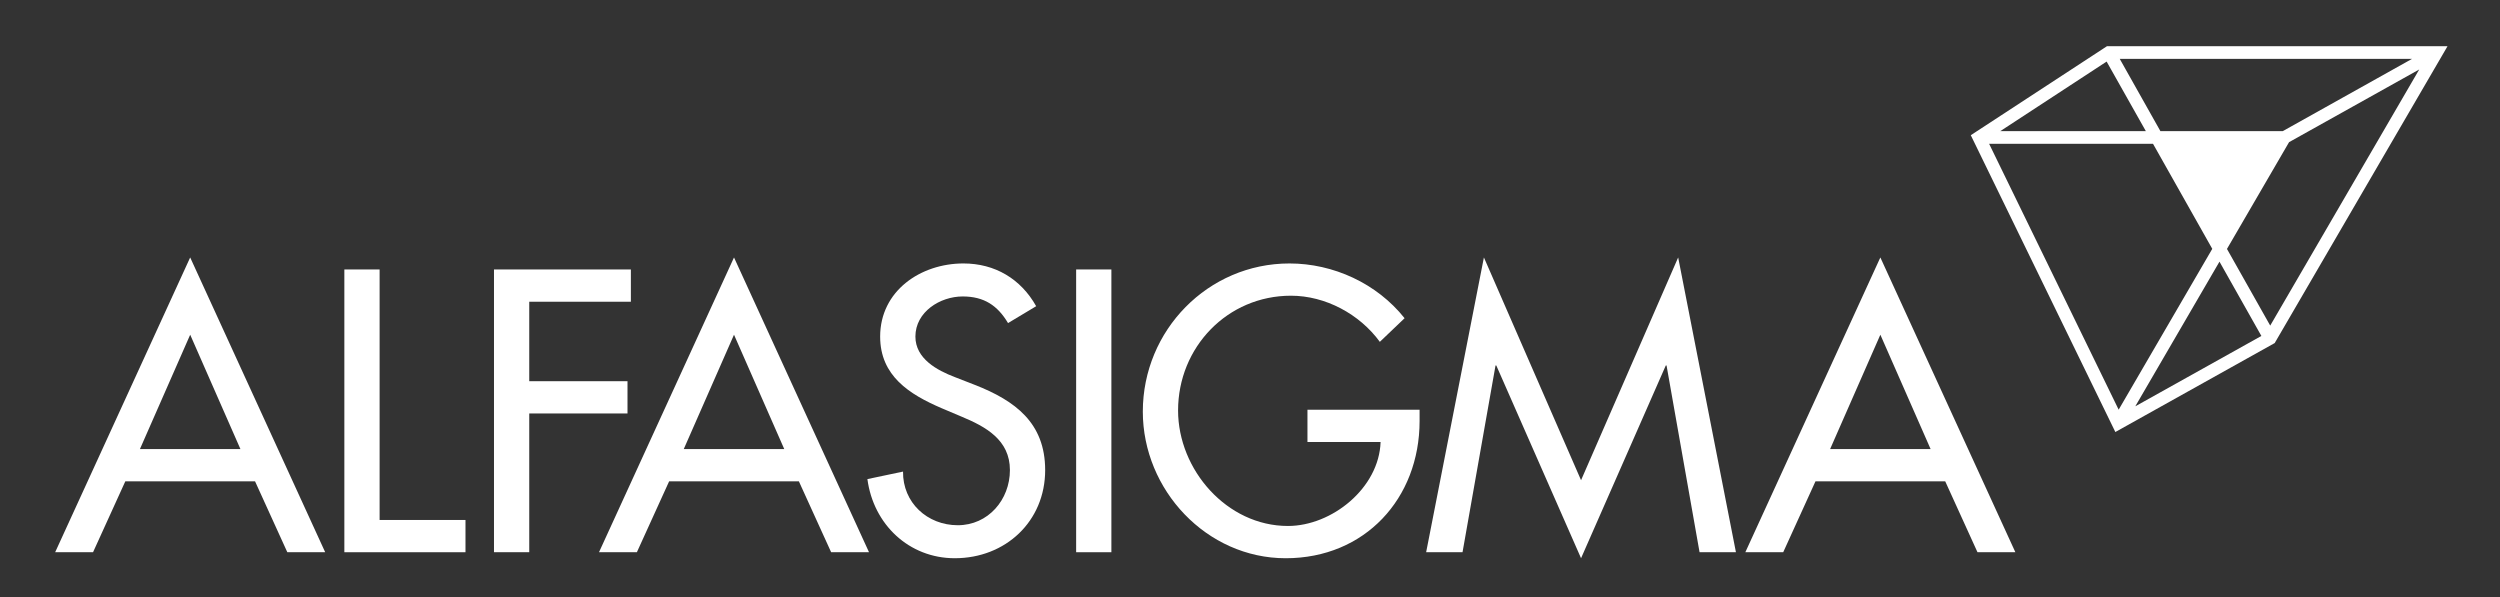
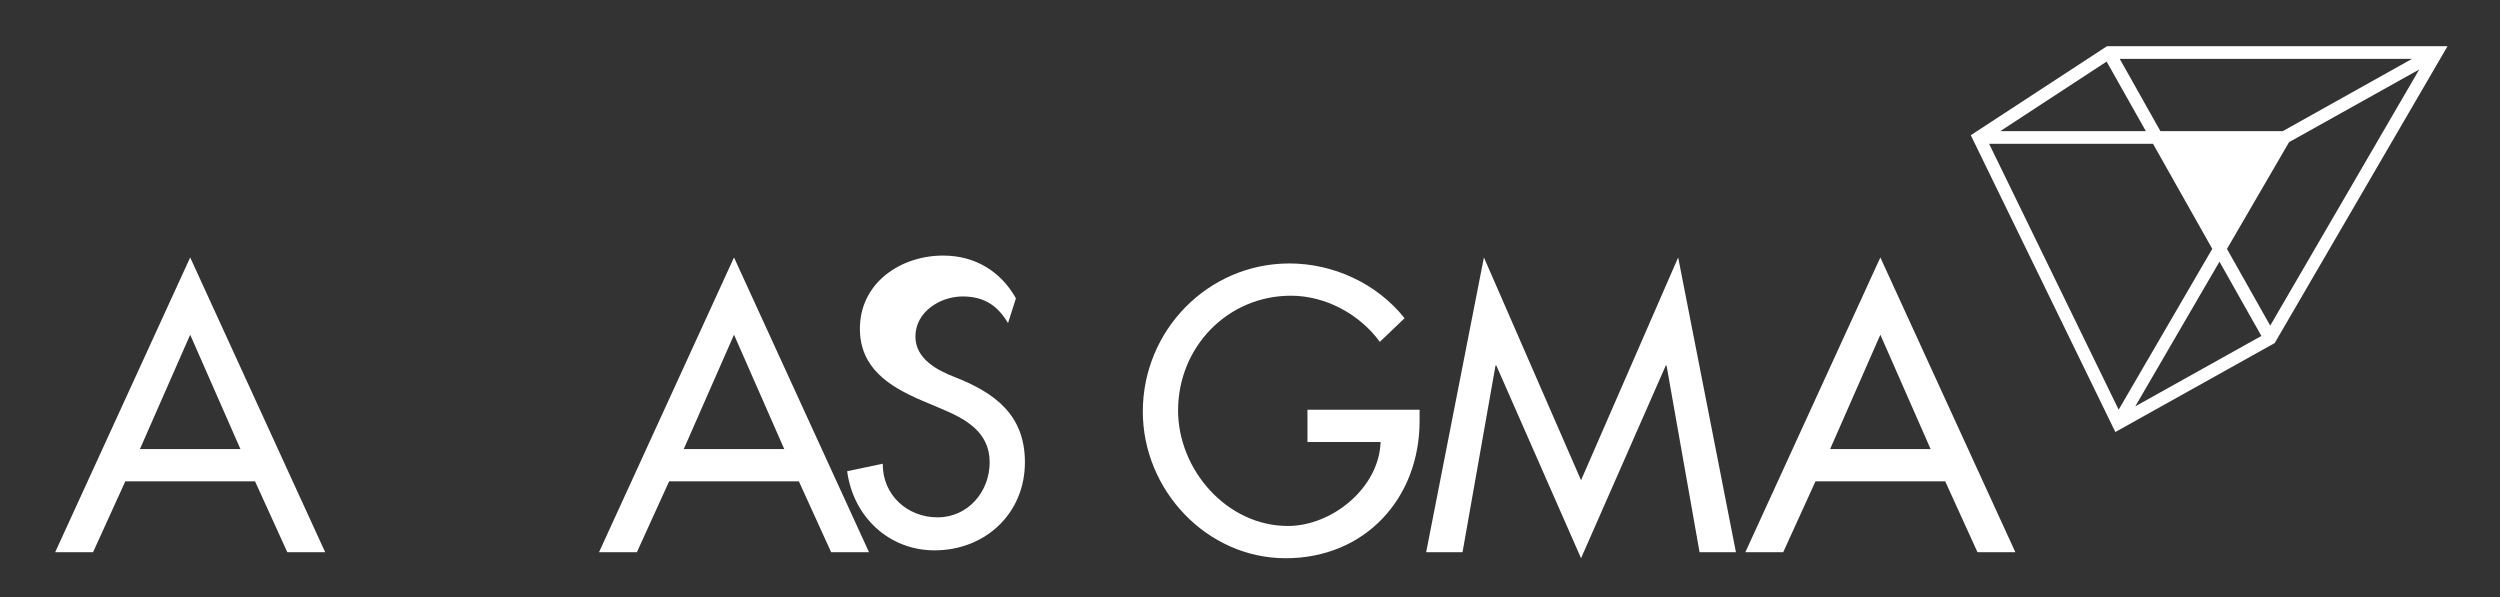
<svg xmlns="http://www.w3.org/2000/svg" enable-background="new 0 0 360 86" height="86" viewBox="0 0 360 86" width="360">
  <rect x="0" y="0" width="360" height="86" fill="#333333" stroke="none" />
  <g fill="#fff">
    <path d="m18.044 69.313-4.645 10.207h-5.455l19.442-42.446 19.441 42.446h-5.454l-4.645-10.207zm9.343-21.114-7.238 16.471h14.474z" />
-     <path d="m54.663 74.876h12.367v4.645h-17.443v-40.718h5.076z" />
-     <path d="m76.211 43.446v11.449h14.149v4.645h-14.149v19.981h-5.076v-40.719h19.711v4.644z" />
    <path d="m96.354 69.313-4.644 10.208h-5.454l19.441-42.446 19.441 42.446h-5.454l-4.645-10.207h-18.685zm9.343-21.114-7.237 16.471h14.474z" />
-     <path d="m145.157 46.523c-1.512-2.537-3.456-3.834-6.534-3.834-3.24 0-6.805 2.215-6.805 5.778 0 3.188 3.132 4.861 5.671 5.832l2.916 1.135c5.778 2.269 10.099 5.454 10.099 12.26 0 7.398-5.725 12.69-13.015 12.69-6.589 0-11.719-4.859-12.583-11.395l5.13-1.08c-.054 4.481 3.51 7.723 7.885 7.723 4.374 0 7.507-3.672 7.507-7.938 0-4.374-3.51-6.266-7.021-7.724l-2.808-1.188c-4.645-1.998-8.857-4.646-8.857-10.315 0-6.588 5.833-10.53 11.99-10.53 4.536 0 8.263 2.215 10.477 6.156z" />
-     <path d="m154.965 38.802h5.075v40.719h-5.075z" />
+     <path d="m145.157 46.523c-1.512-2.537-3.456-3.834-6.534-3.834-3.24 0-6.805 2.215-6.805 5.778 0 3.188 3.132 4.861 5.671 5.832c5.778 2.269 10.099 5.454 10.099 12.26 0 7.398-5.725 12.69-13.015 12.69-6.589 0-11.719-4.859-12.583-11.395l5.13-1.08c-.054 4.481 3.51 7.723 7.885 7.723 4.374 0 7.507-3.672 7.507-7.938 0-4.374-3.51-6.266-7.021-7.724l-2.808-1.188c-4.645-1.998-8.857-4.646-8.857-10.315 0-6.588 5.833-10.53 11.99-10.53 4.536 0 8.263 2.215 10.477 6.156z" />
    <path d="m204.421 58.999v1.62c0 11.18-7.885 19.767-19.28 19.767s-20.575-9.829-20.575-21.115c0-11.72 9.396-21.333 21.116-21.333 6.318 0 12.582 2.863 16.579 7.884l-3.565 3.404c-2.916-3.997-7.83-6.644-12.798-6.644-9.127 0-16.255 7.397-16.255 16.525 0 8.533 7.021 16.633 15.822 16.633 6.319 0 13.124-5.455 13.34-12.096h-10.531v-4.646h16.147z" />
    <path d="m215.465 52.626h-.109l-4.752 26.895h-5.239l8.318-42.448 13.988 32.078 13.985-32.078 8.318 42.448h-5.238l-4.754-26.895h-.107l-12.204 27.76z" />
    <path d="m261.428 69.313-4.645 10.207h-5.454l19.441-42.446 19.442 42.446h-5.455l-4.645-10.207zm9.343-21.114-7.236 16.471h14.474z" />
    <path d="m283.793 19.469 19.604-12.812h48.572.469l-.191.337-24.691 42.407-22.946 12.809zm21.294 39.523 13.48-23.158-8.531-15.125h-23.602zm2.395-.483 18.155-10.133-6.032-10.697zm19.429-11.623 21.459-36.883-18.743 10.467-8.943 15.377zm1.815-28.007 18.6-10.399h-42.082l5.851 10.399zm-19.727 0-5.646-10.013-15.307 10.013z" />
  </g>
-   <path d="m24.643 121.266c-12.427 0-22.5 10.074-22.5 22.5 0 12.428 10.073 22.5 22.5 22.5 12.426 0 22.5-10.072 22.5-22.5 0-12.426-10.075-22.5-22.5-22.5m5.734 22.503h-3.958v13.326h-5.332v-13.323h-2.667v-5.33h2.644v-2.406c0-2.187 1.04-5.585 5.612-5.585l4.12.017v4.563h-2.992c-.071-.004-.141-.001-.21.008-.619.084-1.053.653-.969 1.271v2.131h4.239z" fill="#0068ee" />
</svg>